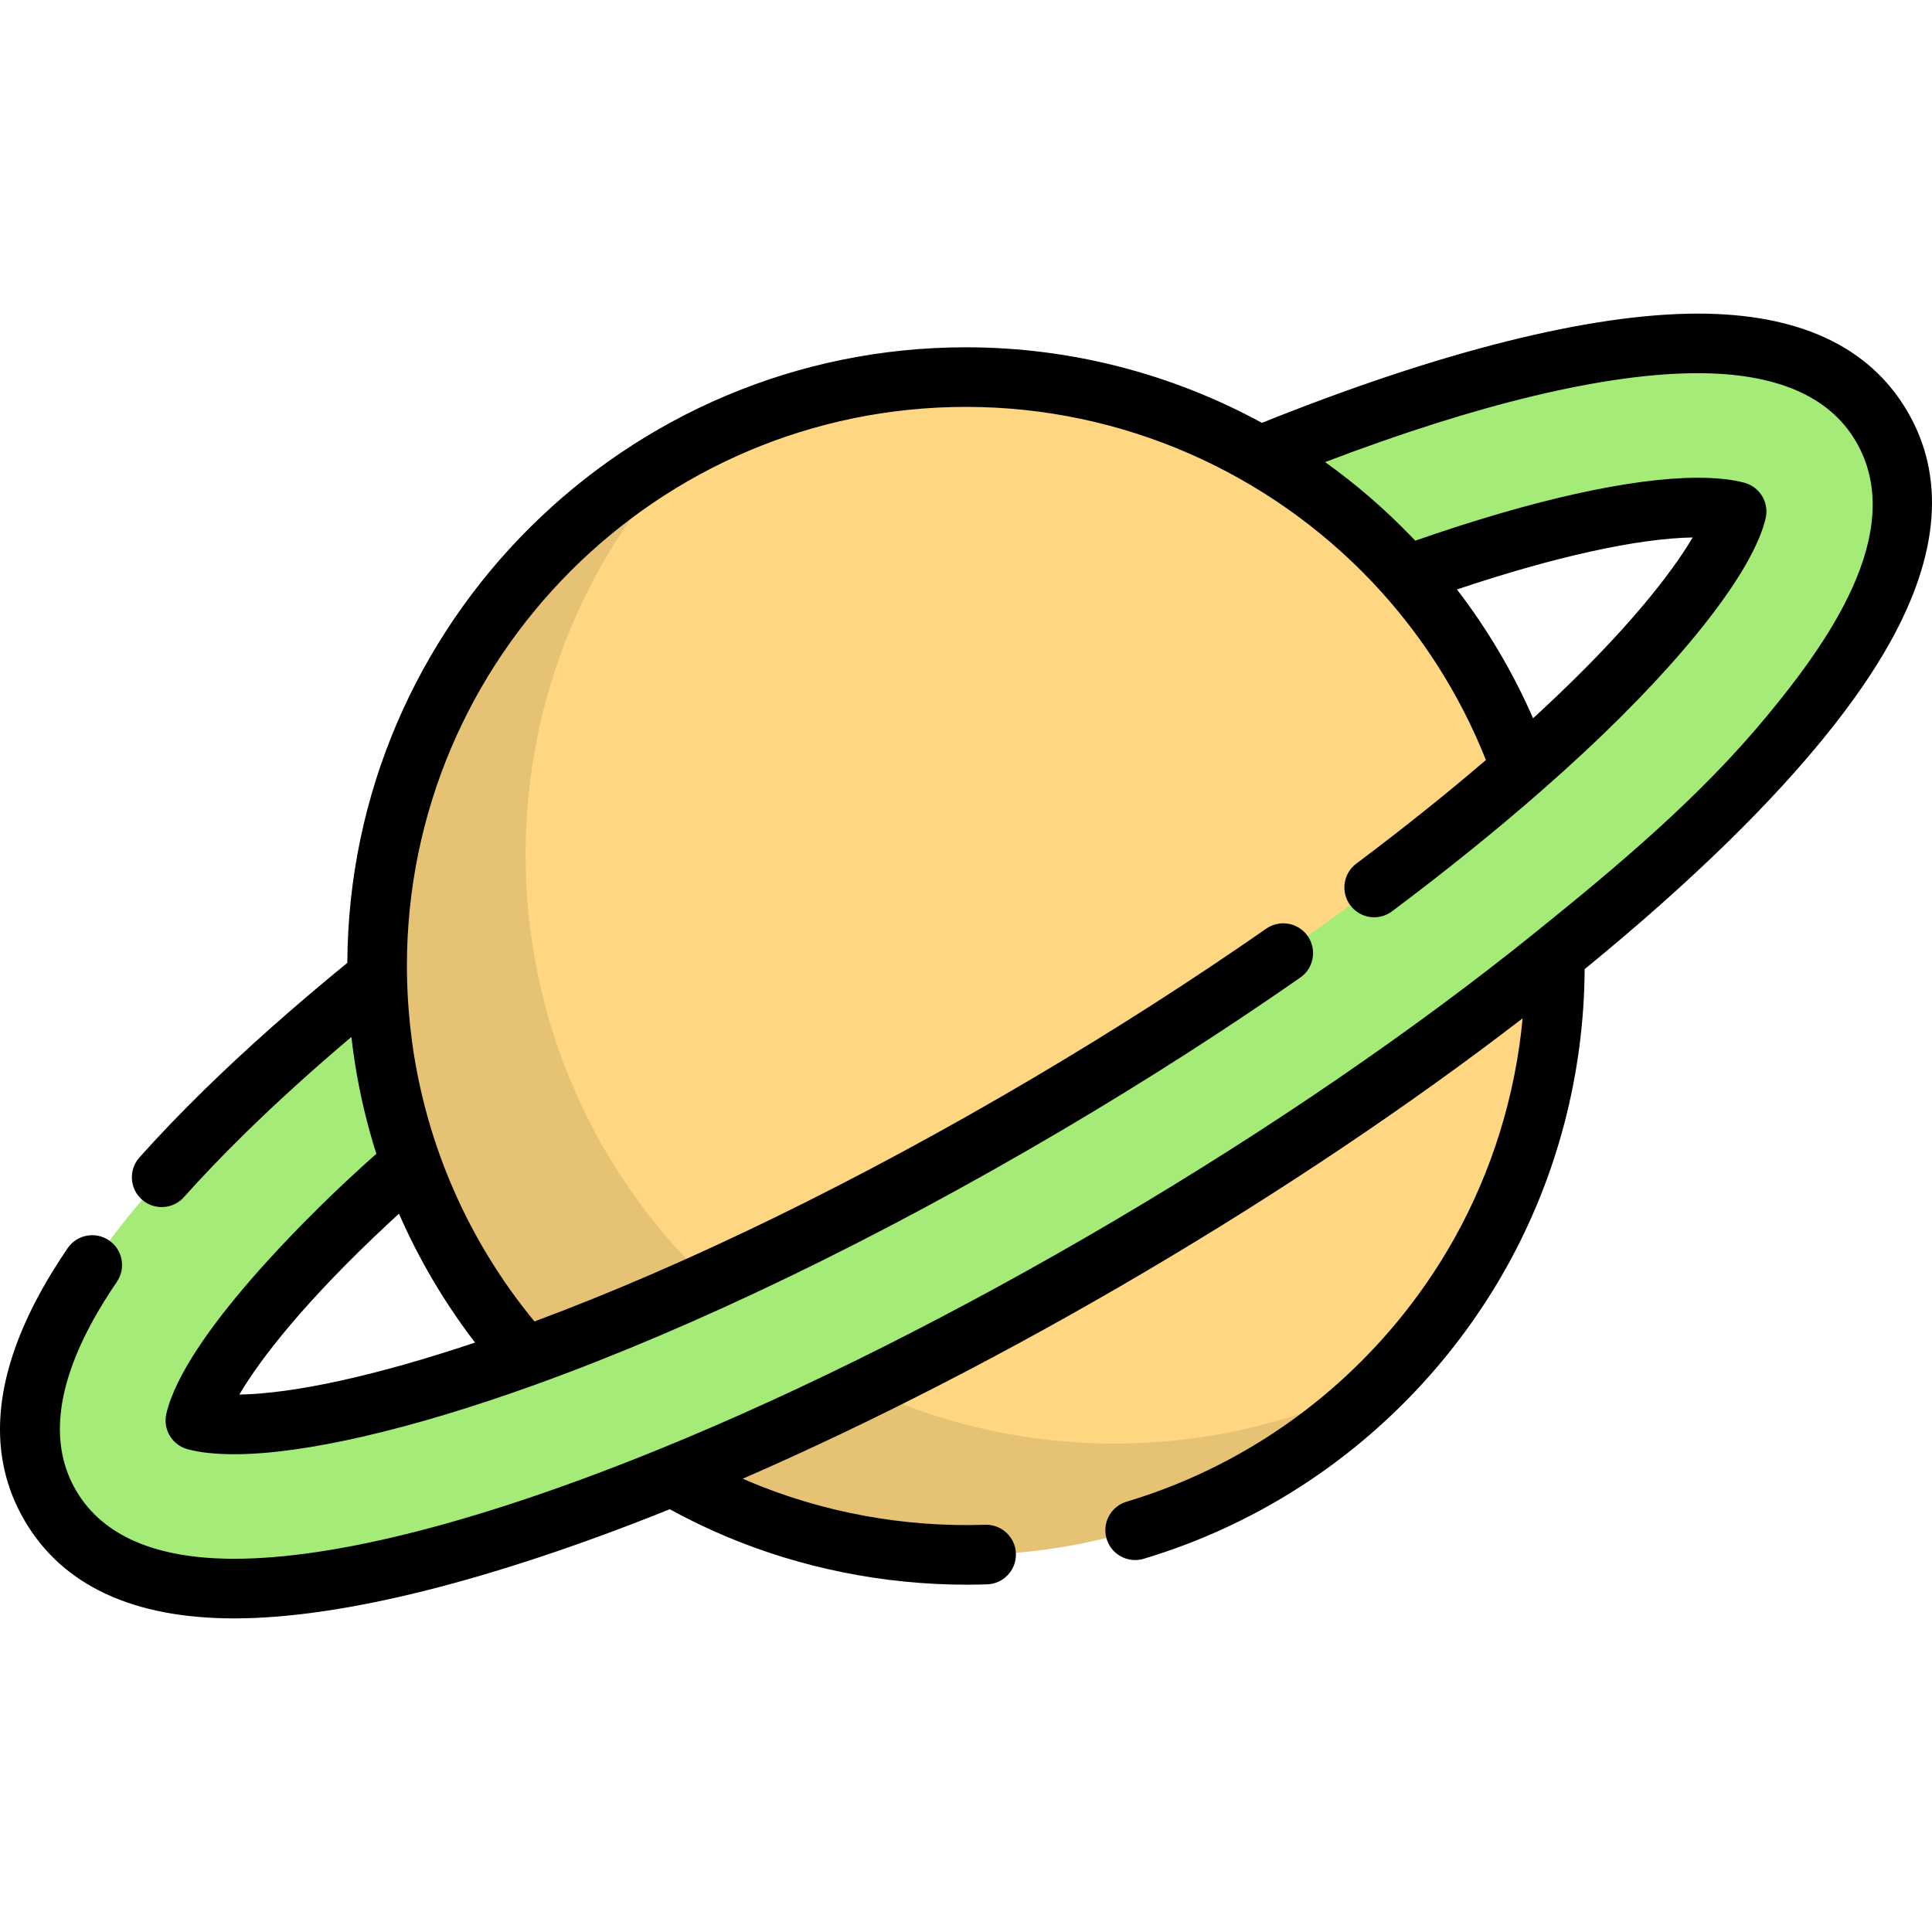
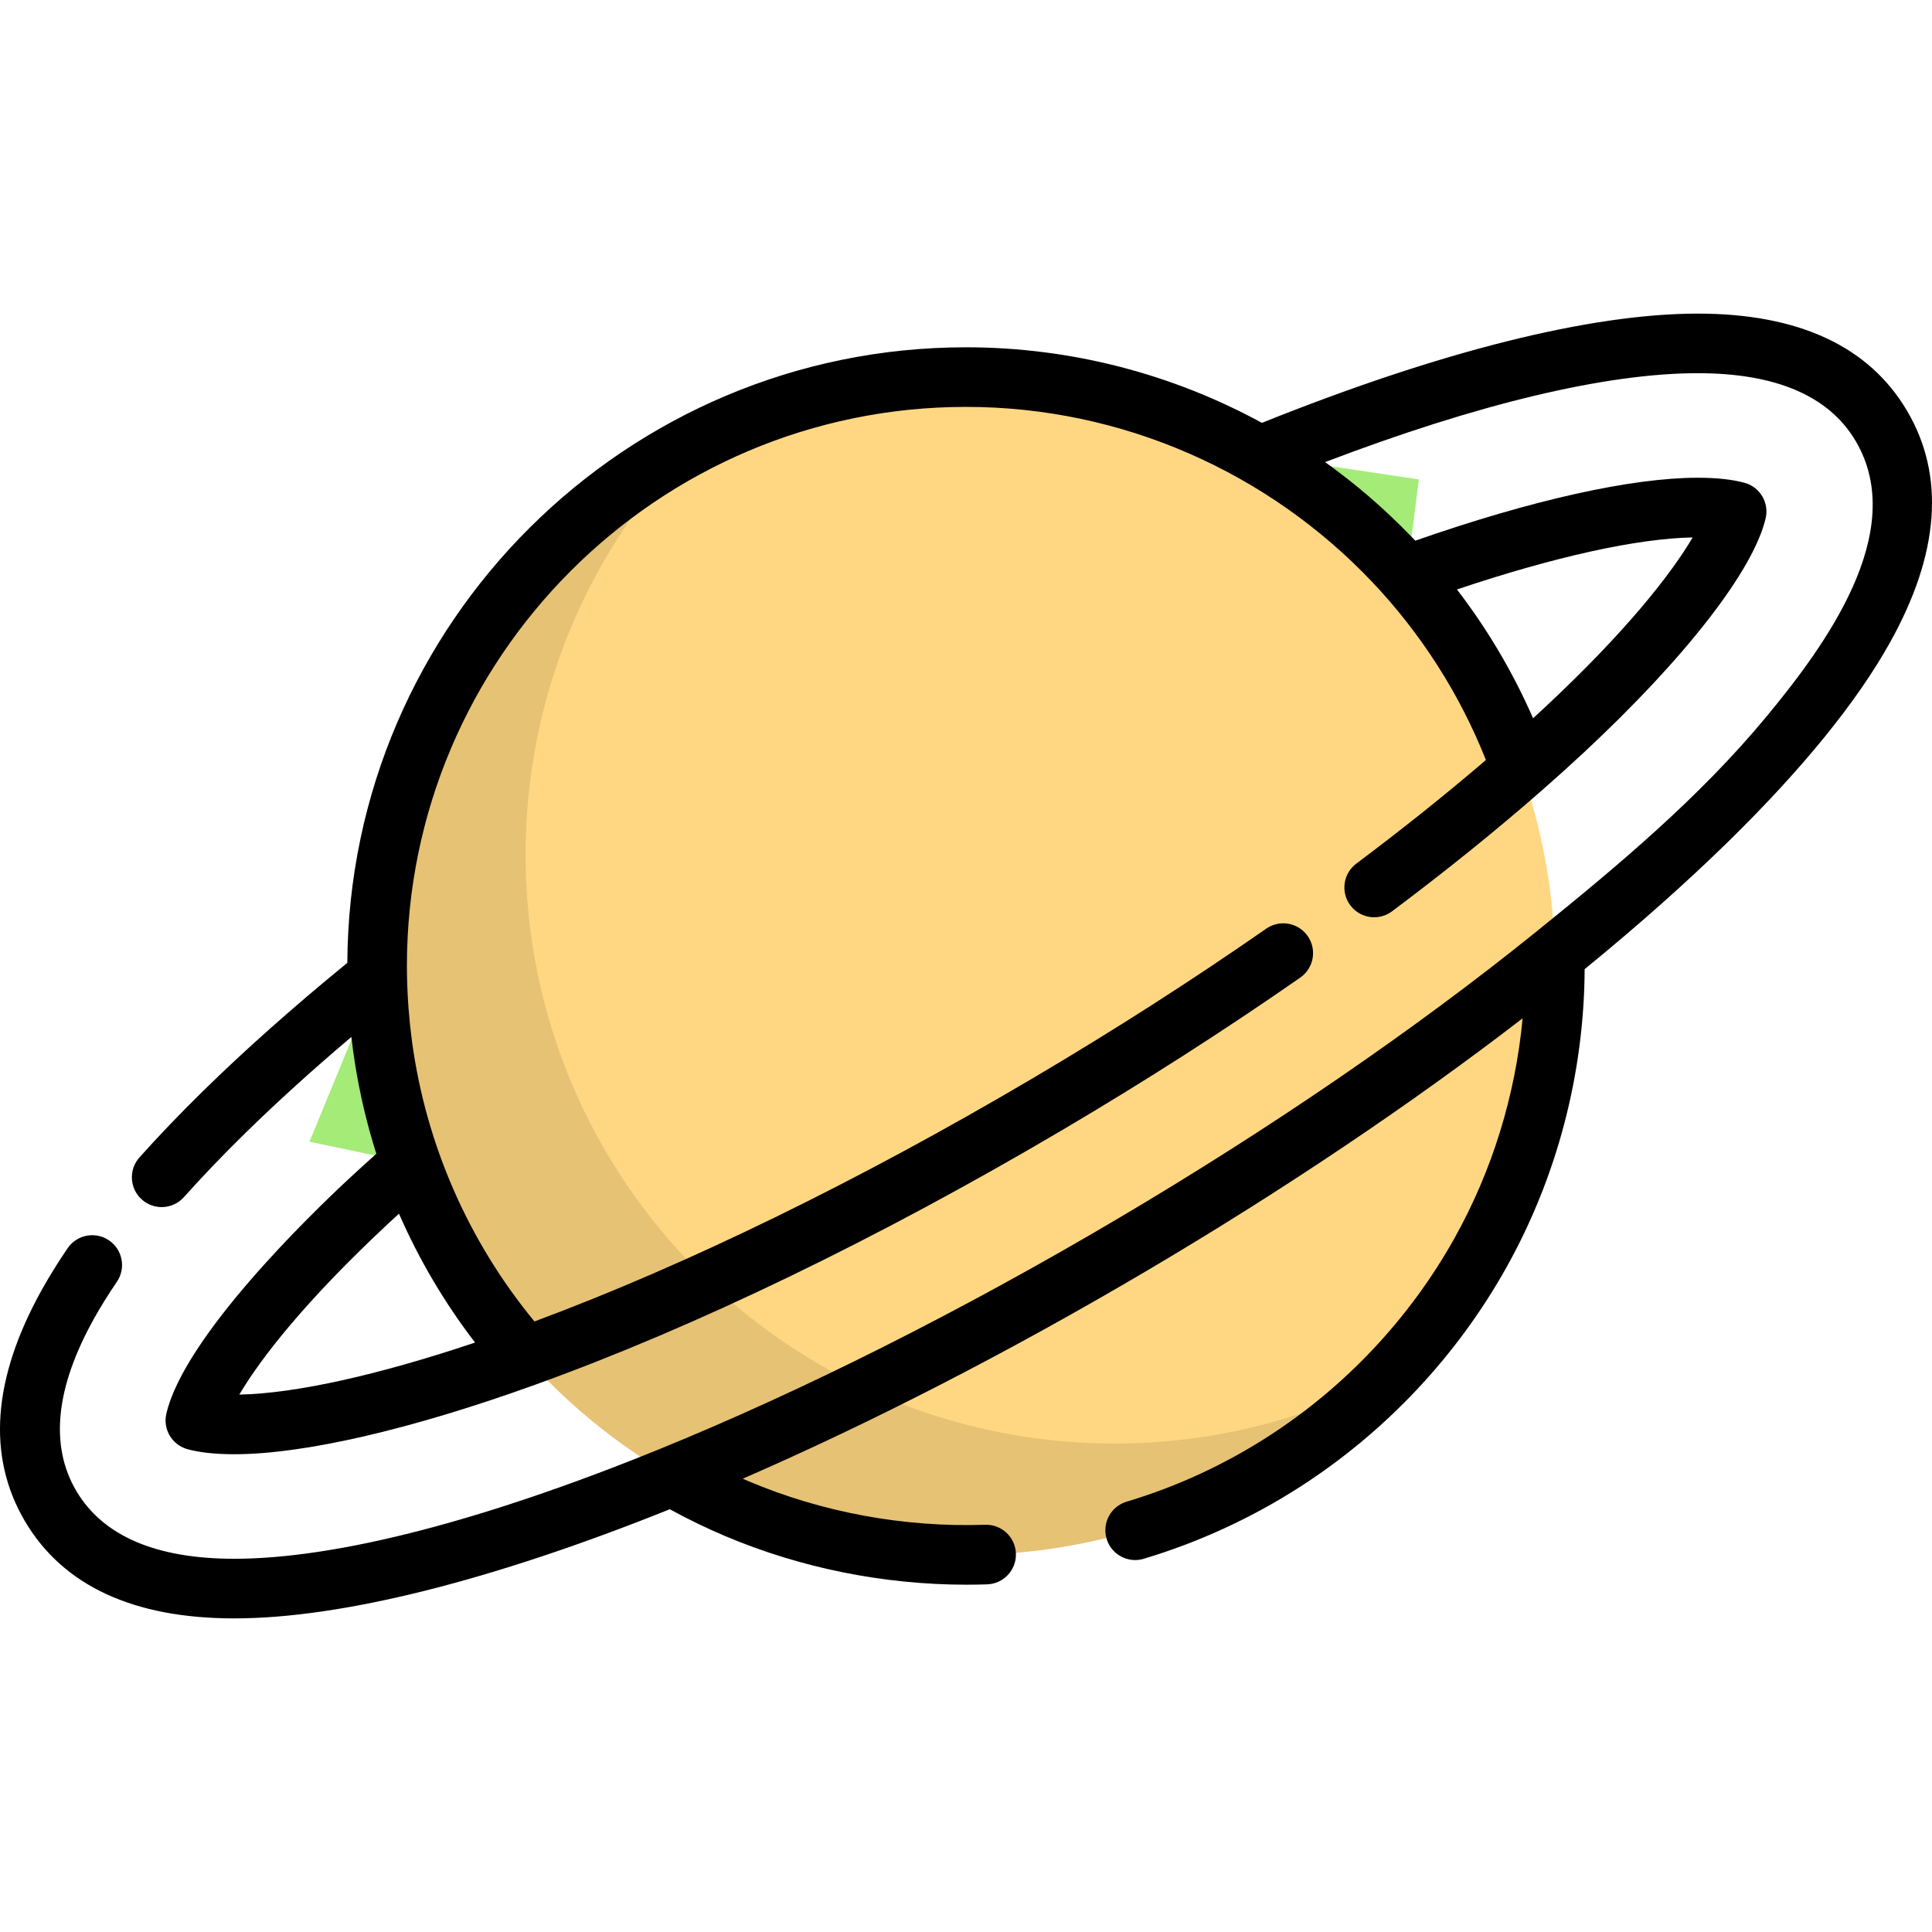
<svg xmlns="http://www.w3.org/2000/svg" height="800px" width="800px" version="1.1" id="Layer_1" viewBox="0 0 511.997 511.997" xml:space="preserve">
  <g>
    <polygon style="fill:#A5EB78;" points="99.969,258.895 139.062,264.534 108.892,308.211 82.02,302.563  " />
    <polygon style="fill:#A5EB78;" points="333.948,120.772 337.249,163.613 372.778,152.486 376.01,127.047  " />
  </g>
  <circle style="fill:#FFD782;" cx="255.999" cy="256.003" r="156.068" />
  <path style="opacity:0.1;enable-background:new    ;" d="M295.351,382.551c-86.193,0-156.065-69.873-156.065-156.065  c0-42.212,16.765-80.502,43.993-108.596c-49.56,26.148-83.346,78.179-83.346,138.11c0,86.192,69.873,156.065,156.065,156.065  c43.981,0,83.705-18.2,112.073-47.47C346.353,376.054,321.612,382.551,295.351,382.551z" />
-   <path style="fill:#A5EB78;" d="M498.574,112.872c-8.56-14.507-24.927-21.864-48.65-21.864c-28.546,0-69.225,10.702-115.977,29.763  c14.604,8.437,27.708,19.176,38.83,31.714c33.796-12.193,60.405-17.973,77.147-17.973c5.237,0,8.46,0.557,10.294,1.054  c-1.688,7.202-11.714,26.287-45.88,58.092c-3.594,3.347-7.349,6.727-11.237,10.13c-33.485,29.316-77.458,60.475-125.503,88.822  c-52.74,31.119-100.159,53.114-138.383,66.904c-33.796,12.194-60.405,17.973-77.147,17.973c-5.237,0-8.46-0.557-10.294-1.054  c1.688-7.202,11.714-26.287,45.879-58.093c3.594-3.347,7.349-6.727,11.237-10.13c-5.488-15.464-8.607-32.046-8.922-49.315  c-15.031,12.136-28.667,24.158-40.572,35.828c-19.045,18.67-32.962,35.775-41.362,50.835c-11.68,20.944-13.233,38.967-4.616,53.572  c8.56,14.506,24.928,21.863,48.65,21.863c28.546,0,69.225-10.702,115.978-29.763c37.661-15.355,79.259-36.13,121.661-61.15  c41.726-24.62,80.214-51.055,112.317-76.974c15.031-12.136,28.667-24.159,40.572-35.828c19.045-18.671,32.962-35.775,41.362-50.836  C505.638,145.5,507.191,127.476,498.574,112.872z" />
  <path d="M505.377,108.857c-10.08-17.085-28.738-25.748-55.452-25.748c-28.436,0-68.32,10.006-115.504,28.953  c-23.569-12.854-50.409-20.026-78.424-20.026c-90.132,0-163.502,73.103-163.953,163.13c-14.152,11.554-26.995,22.953-38.177,33.915  c-6.126,6.008-11.816,11.946-16.911,17.647c-2.907,3.253-2.626,8.246,0.628,11.153c3.253,2.908,8.247,2.624,11.153-0.628  c4.863-5.444,10.31-11.126,16.189-16.892c8.457-8.289,17.901-16.851,28.186-25.556c0.082,0.722,0.181,1.442,0.274,2.162  c0.062,0.482,0.117,0.966,0.183,1.447c0.161,1.177,0.338,2.352,0.524,3.525c0.006,0.04,0.012,0.08,0.018,0.12  c1.283,8.031,3.156,15.949,5.624,23.701c-2.595,2.316-5.093,4.592-7.462,6.797c-10.093,9.397-43.4,41.645-48.187,62.071  c-0.972,4.144,1.514,8.312,5.621,9.426c3.254,0.884,7.413,1.331,12.362,1.331c18.516,0,46.866-6.55,79.846-18.449  c0.029-0.011,0.058-0.021,0.087-0.032c42.509-15.345,90.782-38.68,139.612-67.492c21.864-12.9,43.051-26.474,62.974-40.345  c3.58-2.493,4.461-7.415,1.969-10.995c-2.494-3.579-7.414-4.464-10.995-1.969c-19.599,13.646-40.452,27.005-61.976,39.704  c-46.089,27.195-91.571,49.374-131.947,64.392c-17.515-21.244-28.687-46.833-32.418-73.924c-0.019-0.137-0.035-0.274-0.053-0.412  c-0.754-5.674-1.196-11.391-1.301-17.115c0-0.02-0.005-0.04-0.005-0.06c-0.016-0.896-0.031-1.792-0.031-2.691  c0-81.699,66.467-148.167,148.167-148.167c41.521,0,80.178,17.437,107.623,46.374c12.942,13.645,23.228,29.72,30.158,47.207  c-10.476,8.988-22.005,18.206-34.347,27.456c-3.49,2.616-4.199,7.567-1.583,11.057c2.615,3.491,7.568,4.202,11.057,1.583  c14.3-10.718,27.556-21.41,39.401-31.78c0.066-0.058,0.133-0.114,0.197-0.174c3.962-3.472,7.737-6.876,11.218-10.119  c26.941-25.08,44.955-48.284,48.188-62.069c0.972-4.144-1.514-8.314-5.622-9.427c-3.255-0.884-7.414-1.331-12.363-1.331  c-17.577,0-44.021,5.903-74.86,16.678c-0.238-0.252-0.482-0.495-0.722-0.746c-0.173-0.179-0.346-0.358-0.52-0.536  c-6.968-7.206-14.539-13.745-22.66-19.541c40.517-15.446,74.454-23.562,98.761-23.562c20.728,0,34.809,6.048,41.847,17.98  c14.266,24.184-8.566,54.767-23.465,72.809c-17.851,21.616-39.507,39.719-61.242,57.266  c-31.924,25.774-70.436,52.164-111.371,76.318c-41.103,24.253-82.816,45.221-120.629,60.637  c-46.819,19.09-85.894,29.18-112.996,29.18c-20.728,0-34.807-6.048-41.845-17.976c-7.088-12.016-5.504-27.396,4.711-45.712  c1.705-3.057,3.74-6.33,6.046-9.725c2.451-3.608,1.513-8.521-2.096-10.972c-3.606-2.451-8.519-1.513-10.972,2.096  c-2.565,3.777-4.846,7.446-6.776,10.907c-13.142,23.57-14.664,44.239-4.519,61.434c10.081,17.084,28.738,25.747,55.451,25.747  c28.422,0,68.277-9.996,115.431-28.923c4.764,2.602,9.675,4.991,14.657,7.099c20.015,8.471,42.023,12.894,63.983,12.894  c1.82,0,3.641-0.031,5.46-0.092c4.36-0.147,7.775-3.799,7.629-8.16c-0.147-4.359-3.799-7.778-8.16-7.629  c-21.476,0.728-43.179-3.277-62.755-11.563c-0.492-0.208-0.978-0.435-1.469-0.649c34.152-14.857,70.764-33.678,106.878-54.988  c35.994-21.238,70.166-44.202,99.788-67.015c-1.921,20.466-8.069,40.386-18.071,58.287c-11.842,21.198-28.905,39.358-49.345,52.518  c-11.66,7.507-24.288,13.325-37.531,17.291c-4.179,1.251-6.553,5.653-5.301,9.832c1.026,3.424,4.164,5.635,7.564,5.635  c0.75,0,1.514-0.108,2.268-0.334c14.664-4.391,28.645-10.831,41.552-19.142c22.607-14.556,41.482-34.645,54.583-58.094  c13.428-24.033,20.577-51.342,20.718-79.025c14.148-11.55,26.99-22.95,38.18-33.917c19.587-19.202,33.962-36.91,42.73-52.631  C514.001,146.719,515.522,126.051,505.377,108.857z M103.037,324.123c0.879-0.818,1.779-1.648,2.695-2.487  c5.284,12.097,12.037,23.571,20.162,34.155c-25.825,8.665-47.677,13.506-62.471,13.787  C69.009,360.088,80.912,344.719,103.037,324.123z M448.572,142.424c-5.589,9.491-17.491,24.859-39.616,45.454  c-0.873,0.813-1.766,1.637-2.676,2.47c-5.38-12.306-12.182-23.742-20.179-34.137C411.927,147.547,433.778,142.707,448.572,142.424z" />
</svg>